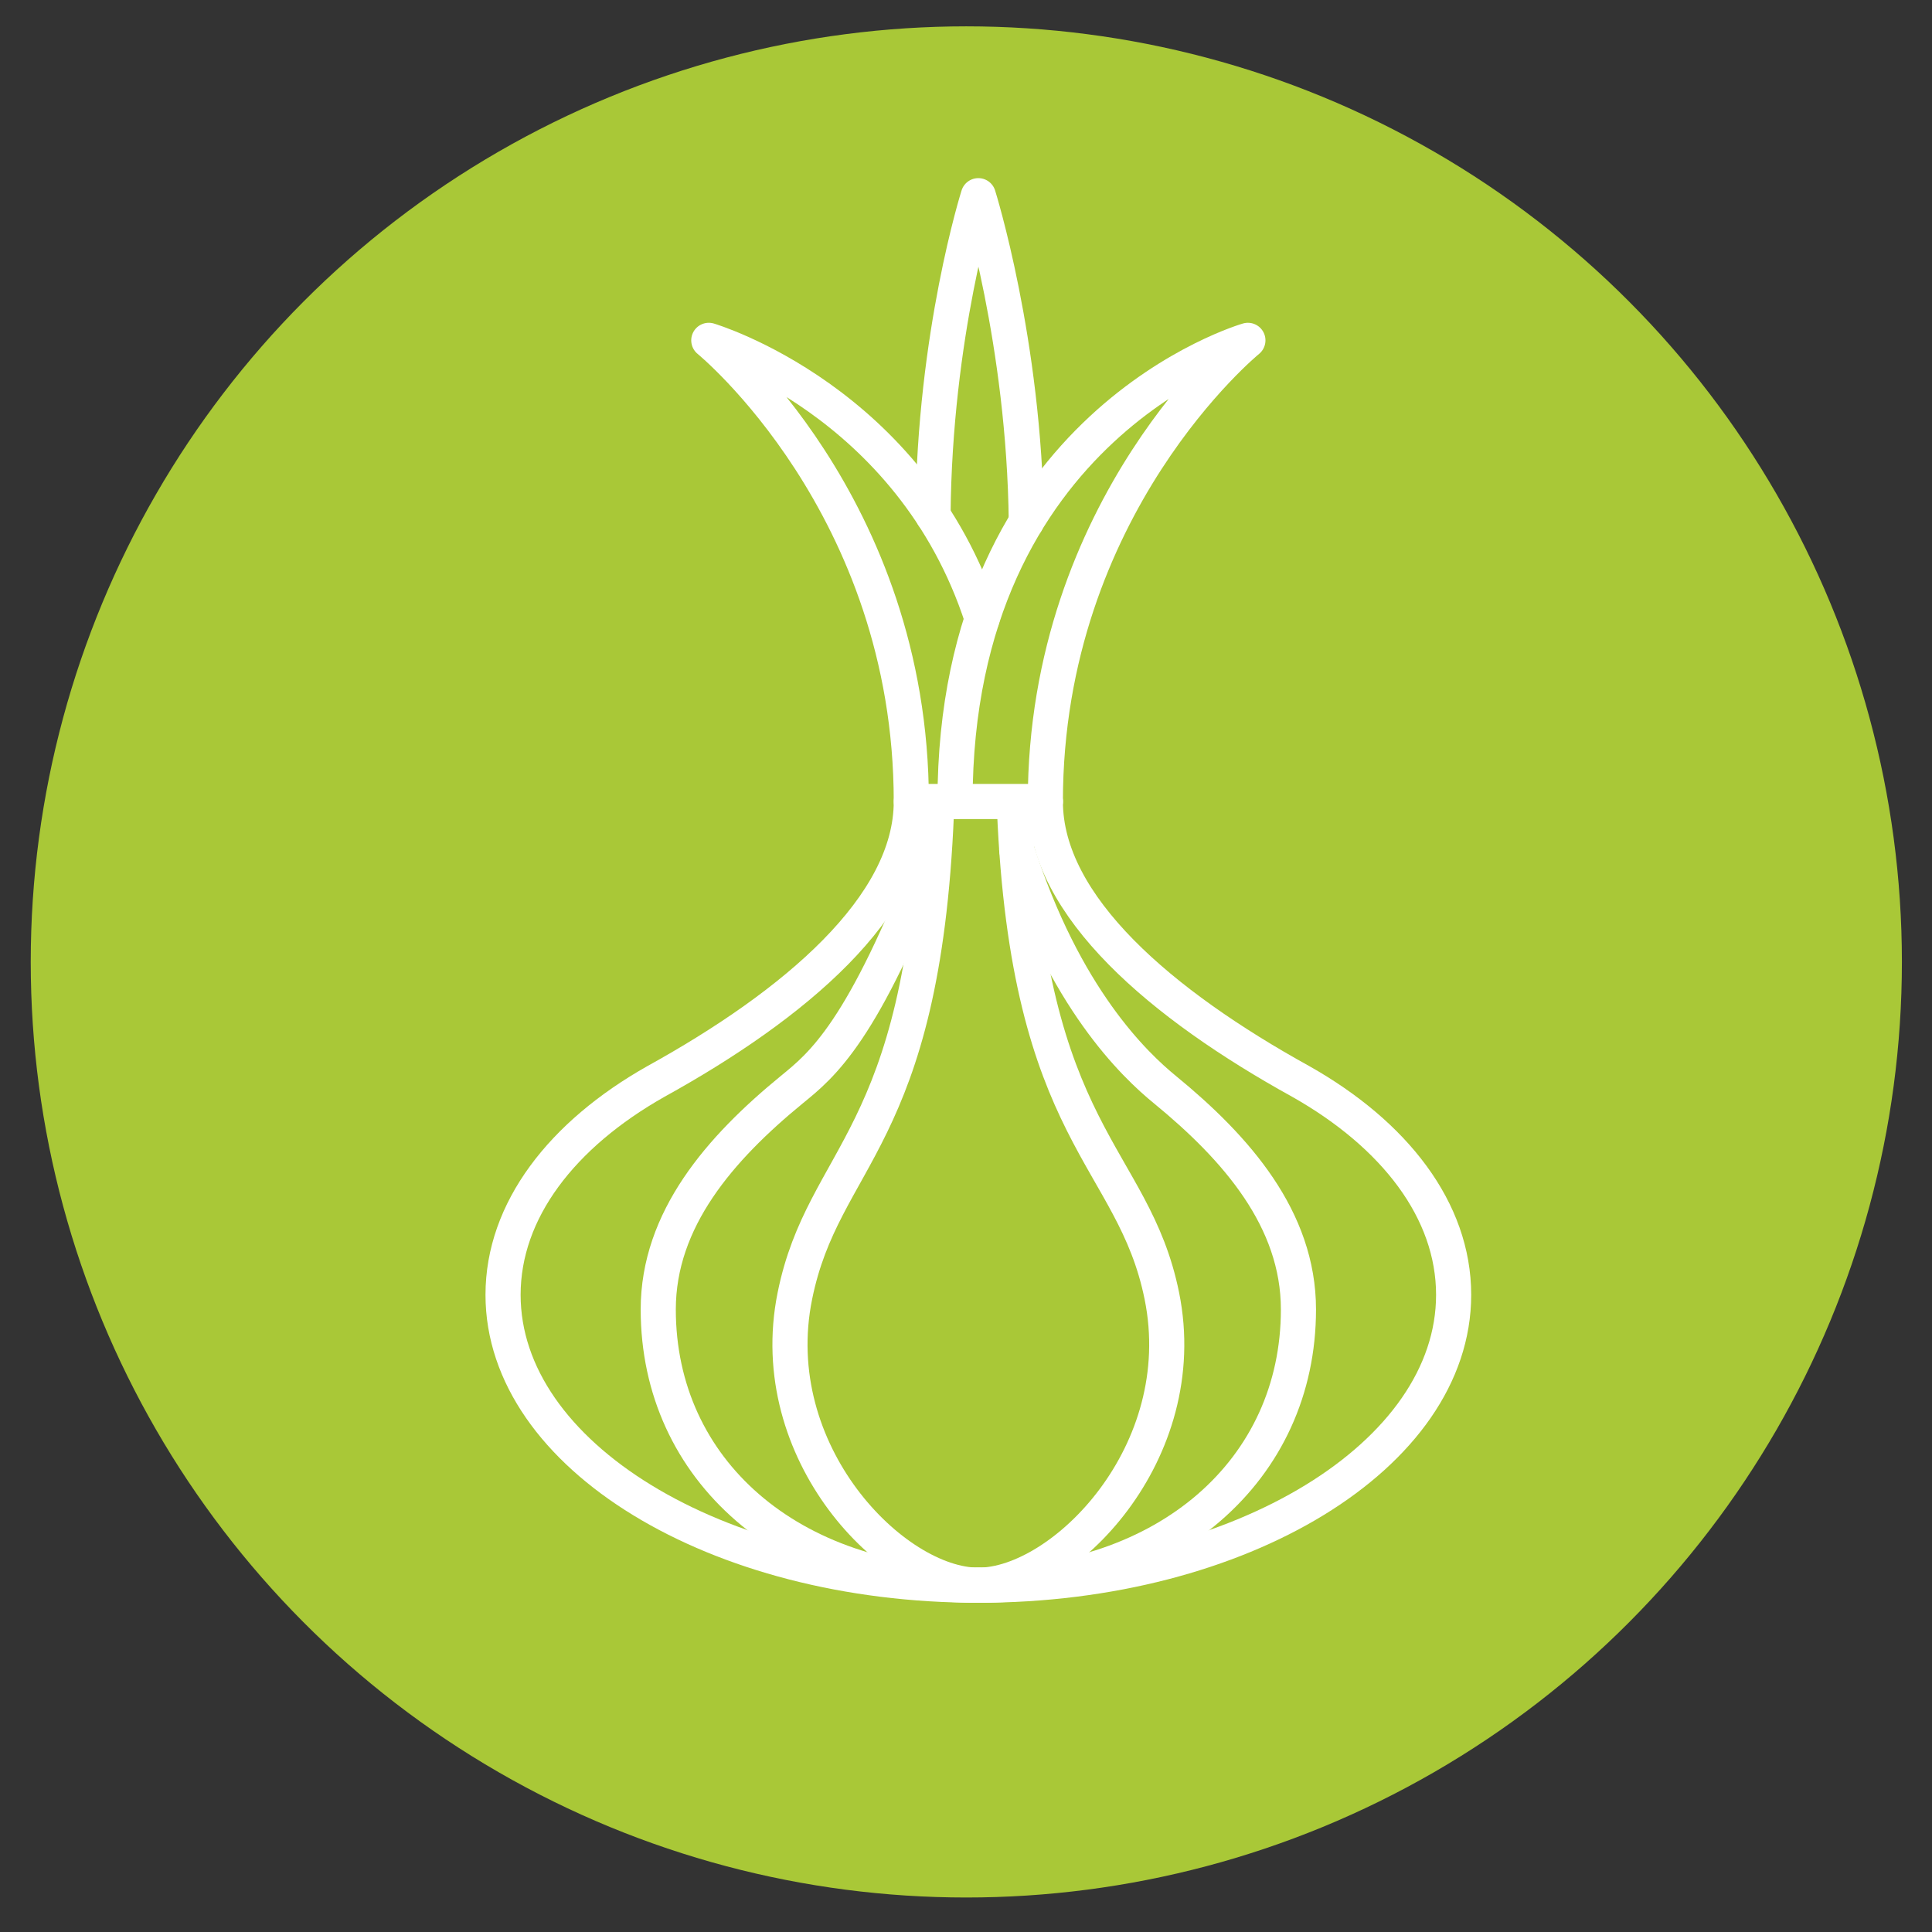
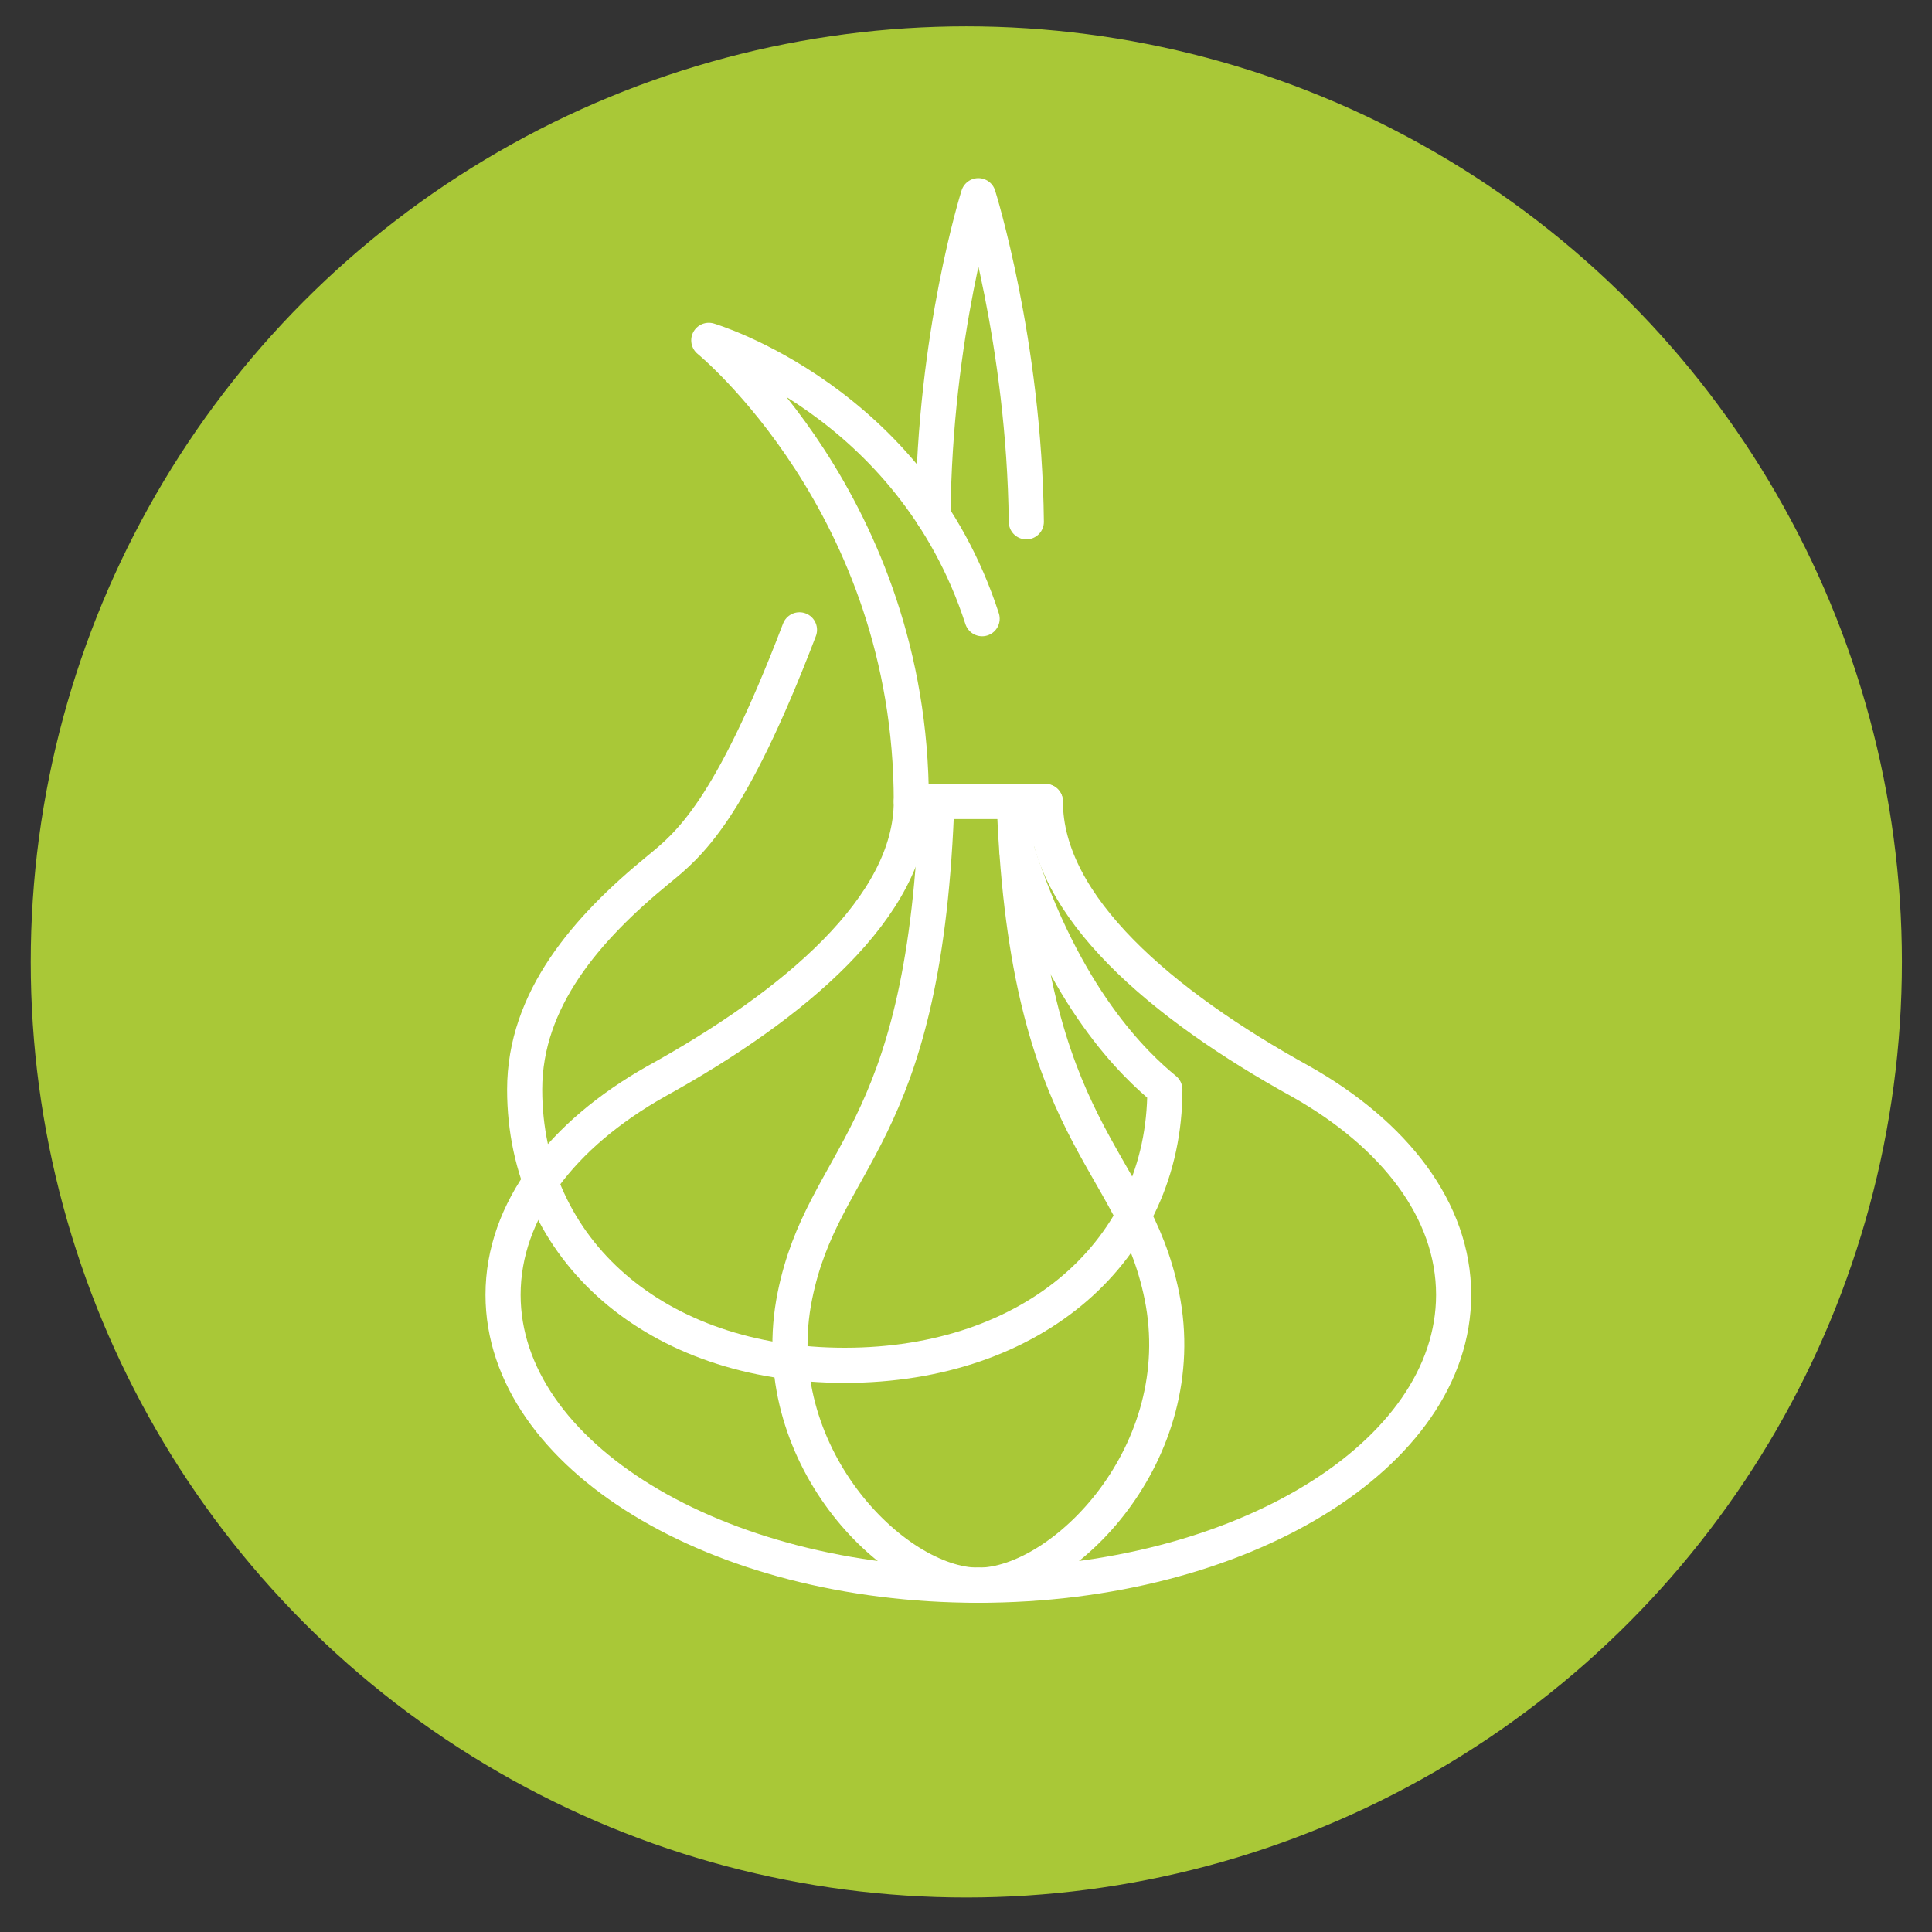
<svg xmlns="http://www.w3.org/2000/svg" version="1.1" x="0px" y="0px" width="55px" height="55px" viewBox="0 0 55 55" enable-background="new 0 0 55 55" xml:space="preserve">
  <rect x="0" y="0" width="55" height="55" fill="#333333" stroke="none" />
  <g id="Calque_1">
    <circle fill="#A9C837" cx="27.509" cy="27.384" r="26.634" />
  </g>
  <g id="Calque_2">
    <g>
      <g>
        <g>
          <path fill="none" stroke="#FFFFFF" stroke-linecap="round" stroke-linejoin="round" stroke-miterlimit="10" d="M29.759,22.817      c0,2.989,3.328,5.792,7.271,7.97l0,0c2.676,1.511,4.352,3.673,4.352,6.074c0,4.565-6.058,8.267-13.531,8.267      c-7.472,0-13.53-3.701-13.53-8.267c0-2.401,1.676-4.563,4.351-6.074l0,0c3.943-2.178,7.271-4.981,7.271-7.97" />
        </g>
        <g>
          <path fill="none" stroke="#FFFFFF" stroke-linecap="round" stroke-linejoin="round" stroke-miterlimit="10" d="M27.851,45.128      c-2.414,0-6.13-3.765-5.222-8.239c0.813-4.011,3.641-4.395,4.028-13.743" />
        </g>
        <g>
-           <path fill="none" stroke="#FFFFFF" stroke-linecap="round" stroke-linejoin="round" stroke-miterlimit="10" d="M28.944,24.19      c1.354,4.228,3.359,6.126,4.217,6.828c2.043,1.673,3.803,3.691,3.803,6.26c0,4.566-3.74,7.85-9.113,7.85      c-5.371,0-9.112-3.283-9.112-7.85c0-2.568,1.76-4.587,3.804-6.26c0.847-0.693,2.032-1.621,4.019-6.828" />
+           <path fill="none" stroke="#FFFFFF" stroke-linecap="round" stroke-linejoin="round" stroke-miterlimit="10" d="M28.944,24.19      c1.354,4.228,3.359,6.126,4.217,6.828c0,4.566-3.74,7.85-9.113,7.85      c-5.371,0-9.112-3.283-9.112-7.85c0-2.568,1.76-4.587,3.804-6.26c0.847-0.693,2.032-1.621,4.019-6.828" />
        </g>
        <g>
          <path fill="none" stroke="#FFFFFF" stroke-linecap="round" stroke-linejoin="round" stroke-miterlimit="10" d="M27.851,45.128      c2.415,0,6.132-3.765,5.224-8.239c-0.814-4.011-3.807-4.508-4.194-13.857" />
        </g>
      </g>
      <g>
        <g>
          <path fill="none" stroke="#FFFFFF" stroke-linecap="round" stroke-linejoin="round" stroke-miterlimit="10" d="M27.959,17.613      c-2.017-6.222-7.781-7.924-7.781-7.924s5.765,4.696,5.765,13.128h3.815" />
        </g>
        <g>
-           <path fill="none" stroke="#FFFFFF" stroke-linecap="round" stroke-linejoin="round" stroke-miterlimit="10" d="M27.188,22.817      c0-10.735,8.337-13.128,8.337-13.128s-5.766,4.696-5.766,13.128" />
          <path fill="none" stroke="#FFFFFF" stroke-linecap="round" stroke-linejoin="round" stroke-miterlimit="10" d="M29.217,14.855      c-0.055-5.115-1.366-9.284-1.366-9.284s-1.251,3.941-1.29,9.105" />
        </g>
      </g>
    </g>
  </g>
</svg>